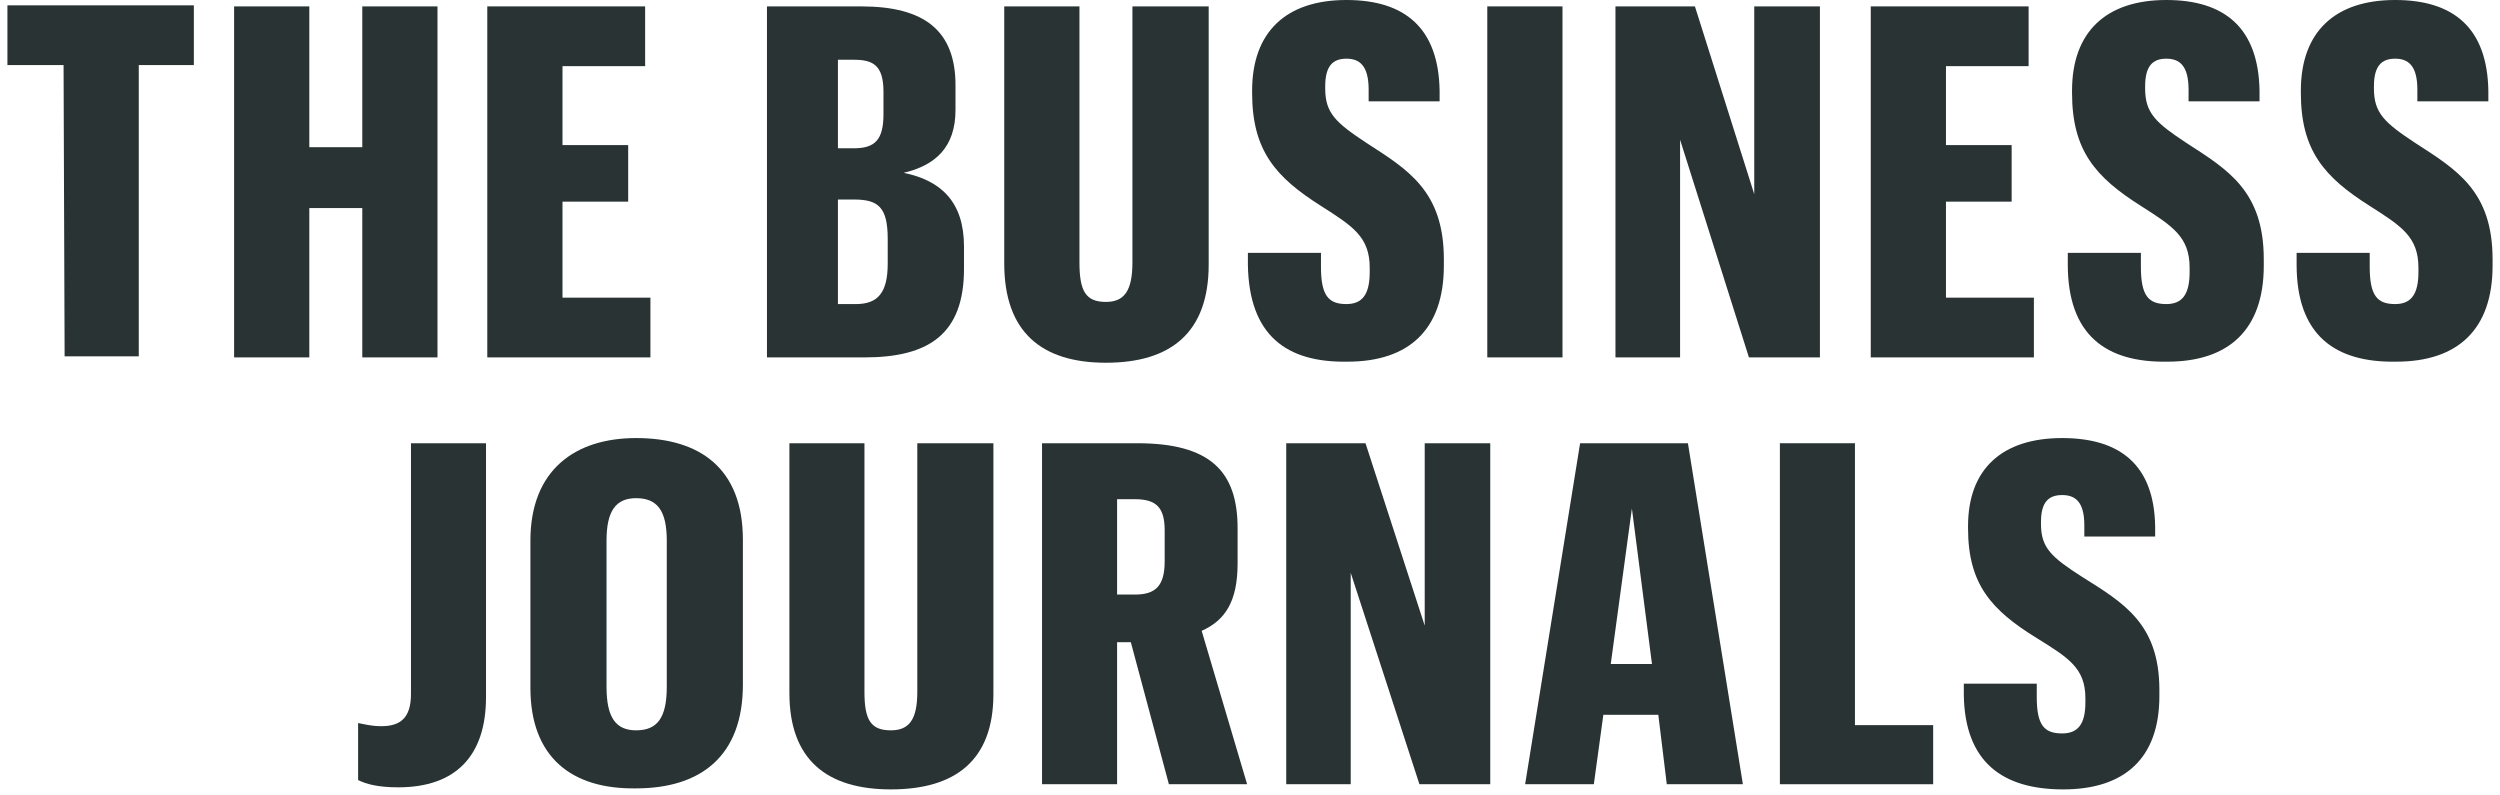
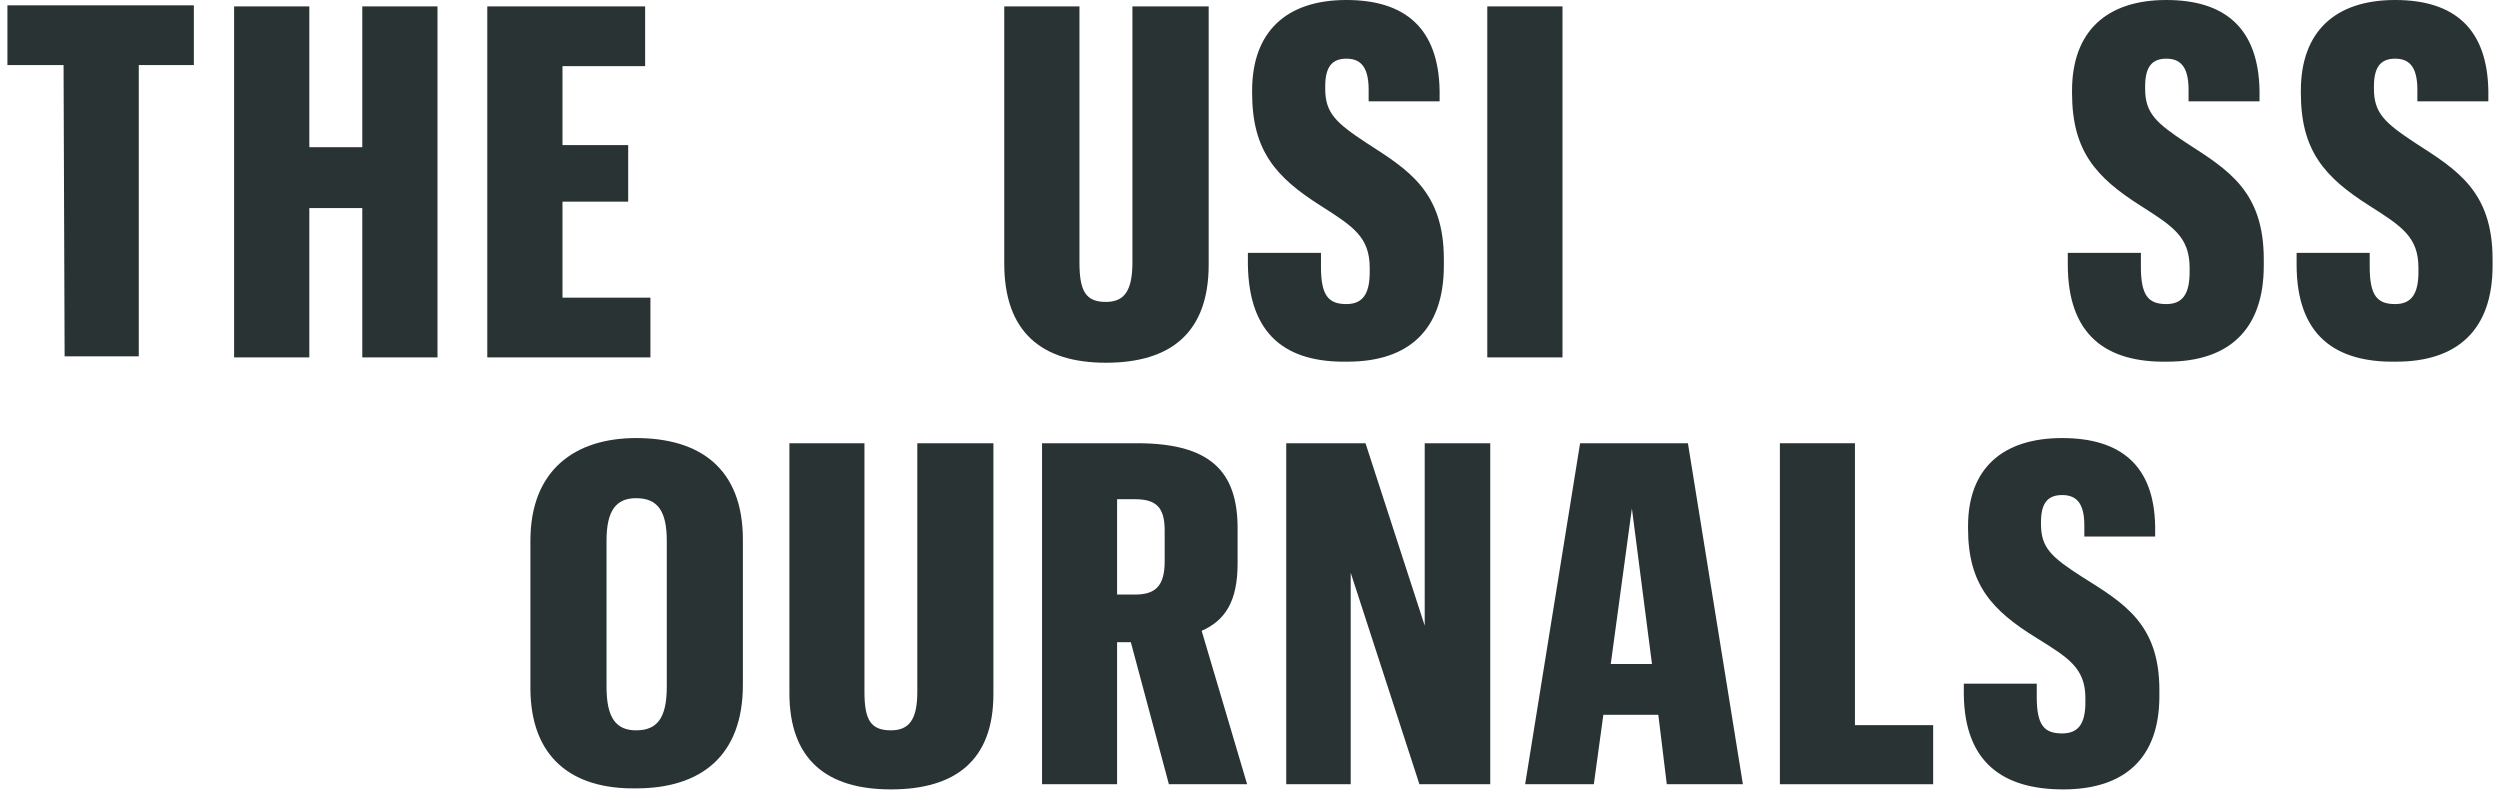
<svg xmlns="http://www.w3.org/2000/svg" width="129px" height="41px" viewBox="0 0 129 41" version="1.1">
  <title>bizjournals-logo</title>
  <desc>Created with Sketch Beta.</desc>
  <g id="SPEC" stroke="none" stroke-width="1" fill="none" fill-rule="evenodd">
    <g id="Home2-Copy" transform="translate(-351, -723)" fill="#293334">
      <g id="bizjournals-logo" transform="translate(351, 723)">
        <g id="Group">
          <polygon id="Path" points="3.28 3.358 0.383 3.358 0.383 0.275 10.003 0.275 10.003 3.358 7.161 3.358 7.161 18.387 3.334 18.387" />
          <path d="M12.08,0.33 L15.961,0.33 L15.961,7.597 L18.694,7.597 L18.694,0.33 L22.575,0.33 L22.575,18.442 L18.694,18.442 L18.694,10.735 L15.961,10.735 L15.961,18.442 L12.08,18.442 C12.08,18.442 12.08,0.33 12.08,0.33 Z" id="Path" />
          <polygon id="Path" points="25.144 0.33 33.289 0.33 33.289 3.413 29.025 3.413 29.025 7.487 32.414 7.487 32.414 10.405 29.025 10.405 29.025 15.359 33.562 15.359 33.562 18.442 25.144 18.442" />
-           <path d="M39.465,0.33 L44.439,0.33 C47.719,0.33 49.304,1.596 49.304,4.404 L49.304,5.67 C49.304,7.597 48.266,8.533 46.626,8.918 C48.539,9.304 49.742,10.405 49.742,12.717 L49.742,13.873 C49.742,17.231 47.938,18.442 44.603,18.442 L39.575,18.442 L39.575,0.33 L39.465,0.33 Z M44.057,7.652 C45.15,7.652 45.587,7.212 45.587,5.89 L45.587,4.734 C45.587,3.358 45.041,3.083 44.057,3.083 L43.237,3.083 L43.237,7.652 L44.057,7.652 Z M44.166,15.69 C45.314,15.69 45.806,15.084 45.806,13.598 L45.806,12.331 C45.806,10.68 45.314,10.295 44.057,10.295 L43.237,10.295 L43.237,15.69 L44.166,15.69 Z" id="Shape" fill-rule="nonzero" />
          <path d="M62.368,0.33 L62.368,13.653 C62.368,17.176 60.4,18.717 57.066,18.717 C53.732,18.717 51.819,17.121 51.819,13.598 L51.819,0.33 L55.7,0.33 L55.7,13.543 C55.7,15.029 56.028,15.579 57.066,15.579 C57.995,15.579 58.433,15.029 58.433,13.543 L58.433,0.33 L62.368,0.33 Z" id="Path" />
          <path d="M64.391,13.653 L64.391,13.047 L68.162,13.047 L68.162,13.763 C68.162,15.249 68.545,15.69 69.474,15.69 C70.294,15.69 70.677,15.194 70.677,14.038 L70.677,13.818 C70.677,12.221 69.802,11.671 68.162,10.625 C65.812,9.138 64.609,7.762 64.609,4.789 L64.609,4.679 C64.609,1.652 66.358,0 69.474,0 C72.535,0 74.23,1.486 74.284,4.679 L74.284,5.23 L70.622,5.23 L70.622,4.624 C70.622,3.358 70.13,3.028 69.474,3.028 C68.764,3.028 68.381,3.413 68.381,4.459 L68.381,4.569 C68.381,5.835 68.928,6.331 70.513,7.377 C72.644,8.753 74.503,9.854 74.503,13.377 L74.503,13.708 C74.503,17.011 72.699,18.662 69.529,18.662 C66.358,18.717 64.445,17.286 64.391,13.653 Z" id="Path" />
          <polygon id="Path" points="76.744 0.33 80.625 0.33 80.625 18.442 76.744 18.442" />
-           <polygon id="Path" points="83.303 0.33 87.458 0.33 90.519 10.019 90.519 0.33 93.908 0.33 93.908 18.442 90.245 18.442 86.692 7.212 86.692 18.442 83.358 18.442 83.358 0.33" />
-           <polygon id="Path" points="96.531 0.33 104.676 0.33 104.676 3.413 100.412 3.413 100.412 7.487 103.801 7.487 103.801 10.405 100.412 10.405 100.412 15.359 104.949 15.359 104.949 18.442 96.531 18.442" />
          <path d="M106.698,13.653 L106.698,13.047 L110.47,13.047 L110.47,13.763 C110.47,15.249 110.853,15.69 111.782,15.69 C112.602,15.69 112.984,15.194 112.984,14.038 L112.984,13.818 C112.984,12.221 112.11,11.671 110.47,10.625 C108.119,9.138 106.917,7.762 106.917,4.789 L106.917,4.679 C106.917,1.652 108.666,0 111.782,0 C114.843,0 116.537,1.486 116.592,4.679 L116.592,5.23 L112.93,5.23 L112.93,4.624 C112.93,3.358 112.438,3.028 111.782,3.028 C111.071,3.028 110.689,3.413 110.689,4.459 L110.689,4.569 C110.689,5.835 111.235,6.331 112.82,7.377 C114.952,8.753 116.811,9.854 116.811,13.377 L116.811,13.708 C116.811,17.011 115.007,18.662 111.836,18.662 C108.666,18.717 106.698,17.286 106.698,13.653 Z" id="Path" />
          <path d="M118.505,13.653 L118.505,13.047 L122.277,13.047 L122.277,13.763 C122.277,15.249 122.659,15.69 123.589,15.69 C124.408,15.69 124.791,15.194 124.791,14.038 L124.791,13.818 C124.791,12.221 123.917,11.671 122.277,10.625 C119.926,9.138 118.724,7.762 118.724,4.789 L118.724,4.679 C118.724,1.652 120.473,0 123.589,0 C126.65,0 128.344,1.486 128.399,4.679 L128.399,5.23 L124.736,5.23 L124.736,4.624 C124.736,3.358 124.244,3.028 123.589,3.028 C122.878,3.028 122.495,3.413 122.495,4.459 L122.495,4.569 C122.495,5.835 123.042,6.331 124.627,7.377 C126.759,8.753 128.617,9.854 128.617,13.377 L128.617,13.708 C128.617,17.011 126.814,18.662 123.643,18.662 C120.473,18.717 118.505,17.286 118.505,13.653 Z" id="Path" />
        </g>
        <g id="Group" transform="translate(18.042, 22.283)">
-           <path d="M0.436,17.969 L0.436,15.027 C0.764,15.081 1.091,15.188 1.636,15.188 C2.618,15.188 3.164,14.76 3.164,13.53 L3.164,0.588 L7.036,0.588 L7.036,13.69 C7.036,16.739 5.455,18.343 2.509,18.343 C1.473,18.343 0.873,18.183 0.436,17.969 Z" id="Path" />
          <path d="M9.327,13.209 L9.327,5.615 C9.327,1.979 11.618,0.321 14.782,0.321 C18.055,0.321 20.291,1.872 20.291,5.562 L20.291,13.049 C20.291,16.739 18.109,18.397 14.782,18.397 C11.455,18.45 9.327,16.792 9.327,13.209 Z M16.364,13.156 L16.364,5.615 C16.364,4.064 15.873,3.423 14.782,3.423 C13.745,3.423 13.255,4.064 13.255,5.615 L13.255,13.156 C13.255,14.76 13.745,15.402 14.782,15.402 C15.873,15.402 16.364,14.76 16.364,13.156 Z" id="Shape" fill-rule="nonzero" />
          <path d="M33.218,0.588 L33.218,13.53 C33.218,16.953 31.255,18.45 27.927,18.45 C24.6,18.45 22.691,16.899 22.691,13.477 L22.691,0.588 L26.564,0.588 L26.564,13.423 C26.564,14.867 26.891,15.402 27.927,15.402 C28.855,15.402 29.291,14.867 29.291,13.423 L29.291,0.588 L33.218,0.588 Z" id="Path" />
          <path d="M35.727,0.588 L40.636,0.588 C44.4,0.588 45.818,2.032 45.818,4.973 L45.818,6.792 C45.818,8.77 45.164,9.733 43.964,10.268 L46.309,18.183 L42.273,18.183 L40.309,10.856 L39.6,10.856 L39.6,18.183 L35.727,18.183 C35.727,18.183 35.727,0.588 35.727,0.588 Z M40.527,8.396 C41.564,8.396 42.055,7.968 42.055,6.685 L42.055,5.08 C42.055,3.904 41.618,3.476 40.527,3.476 L39.6,3.476 L39.6,8.396 L40.527,8.396 Z" id="Shape" fill-rule="nonzero" />
          <polygon id="Path" points="48.273 0.588 52.418 0.588 55.473 10 55.473 0.588 58.855 0.588 58.855 18.183 55.2 18.183 51.655 7.273 51.655 18.183 48.327 18.183 48.327 0.588" />
          <path d="M67.527,14.6 L64.691,14.6 L64.2,18.183 L60.655,18.183 L63.491,0.588 L69.055,0.588 L71.891,18.183 L67.964,18.183 L67.527,14.6 Z M65.073,11.979 L67.2,11.979 L66.164,3.957 L65.073,11.979 Z" id="Shape" fill-rule="nonzero" />
          <polygon id="Path" points="73.8 0.588 77.673 0.588 77.673 15.134 81.709 15.134 81.709 18.183 73.8 18.183" />
          <path d="M83.291,13.583 L83.291,12.995 L87.055,12.995 L87.055,13.69 C87.055,15.134 87.436,15.562 88.364,15.562 C89.182,15.562 89.564,15.081 89.564,13.958 L89.564,13.744 C89.564,12.193 88.691,11.658 87.055,10.642 C84.709,9.198 83.509,7.861 83.509,4.973 L83.509,4.867 C83.509,1.925 85.255,0.321 88.364,0.321 C91.418,0.321 93.109,1.765 93.164,4.867 L93.164,5.401 L89.509,5.401 L89.509,4.813 C89.509,3.583 89.018,3.262 88.364,3.262 C87.655,3.262 87.273,3.637 87.273,4.653 L87.273,4.76 C87.273,5.99 87.818,6.471 89.4,7.487 C91.527,8.824 93.382,9.893 93.382,13.316 L93.382,13.637 C93.382,16.846 91.582,18.45 88.418,18.45 C85.309,18.45 83.345,17.06 83.291,13.583 Z" id="Path" />
        </g>
      </g>
    </g>
  </g>
</svg>